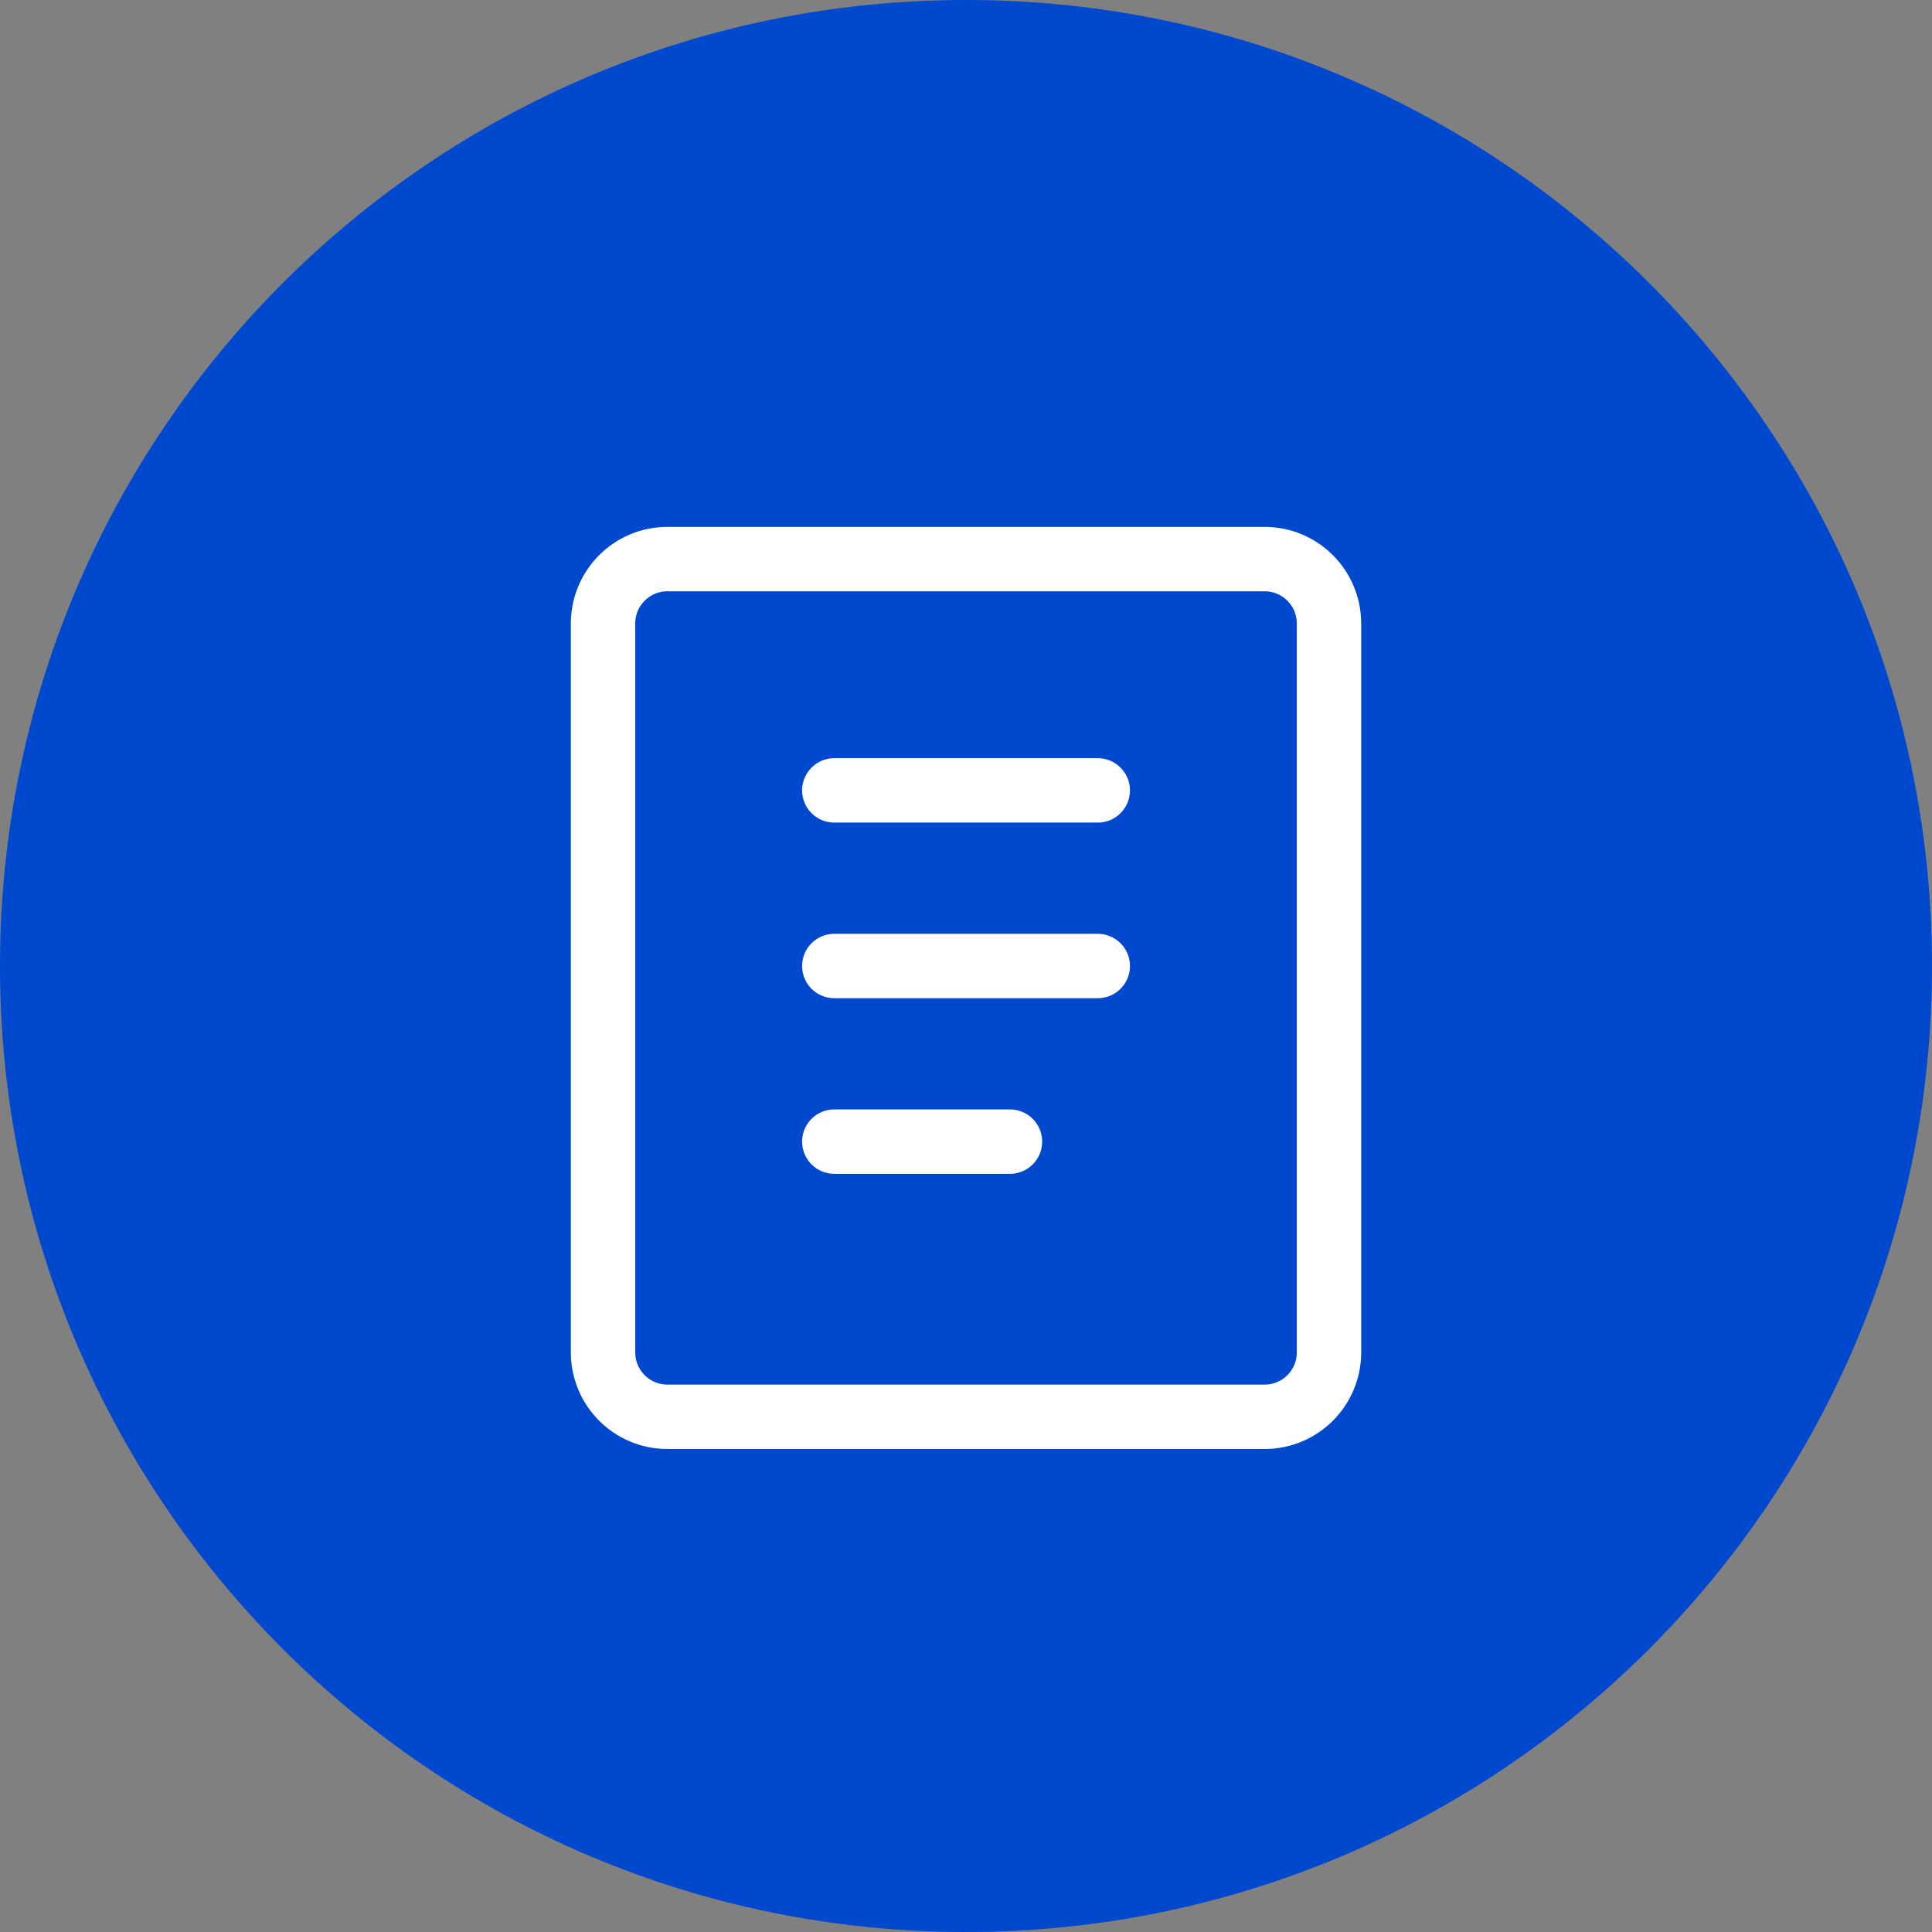
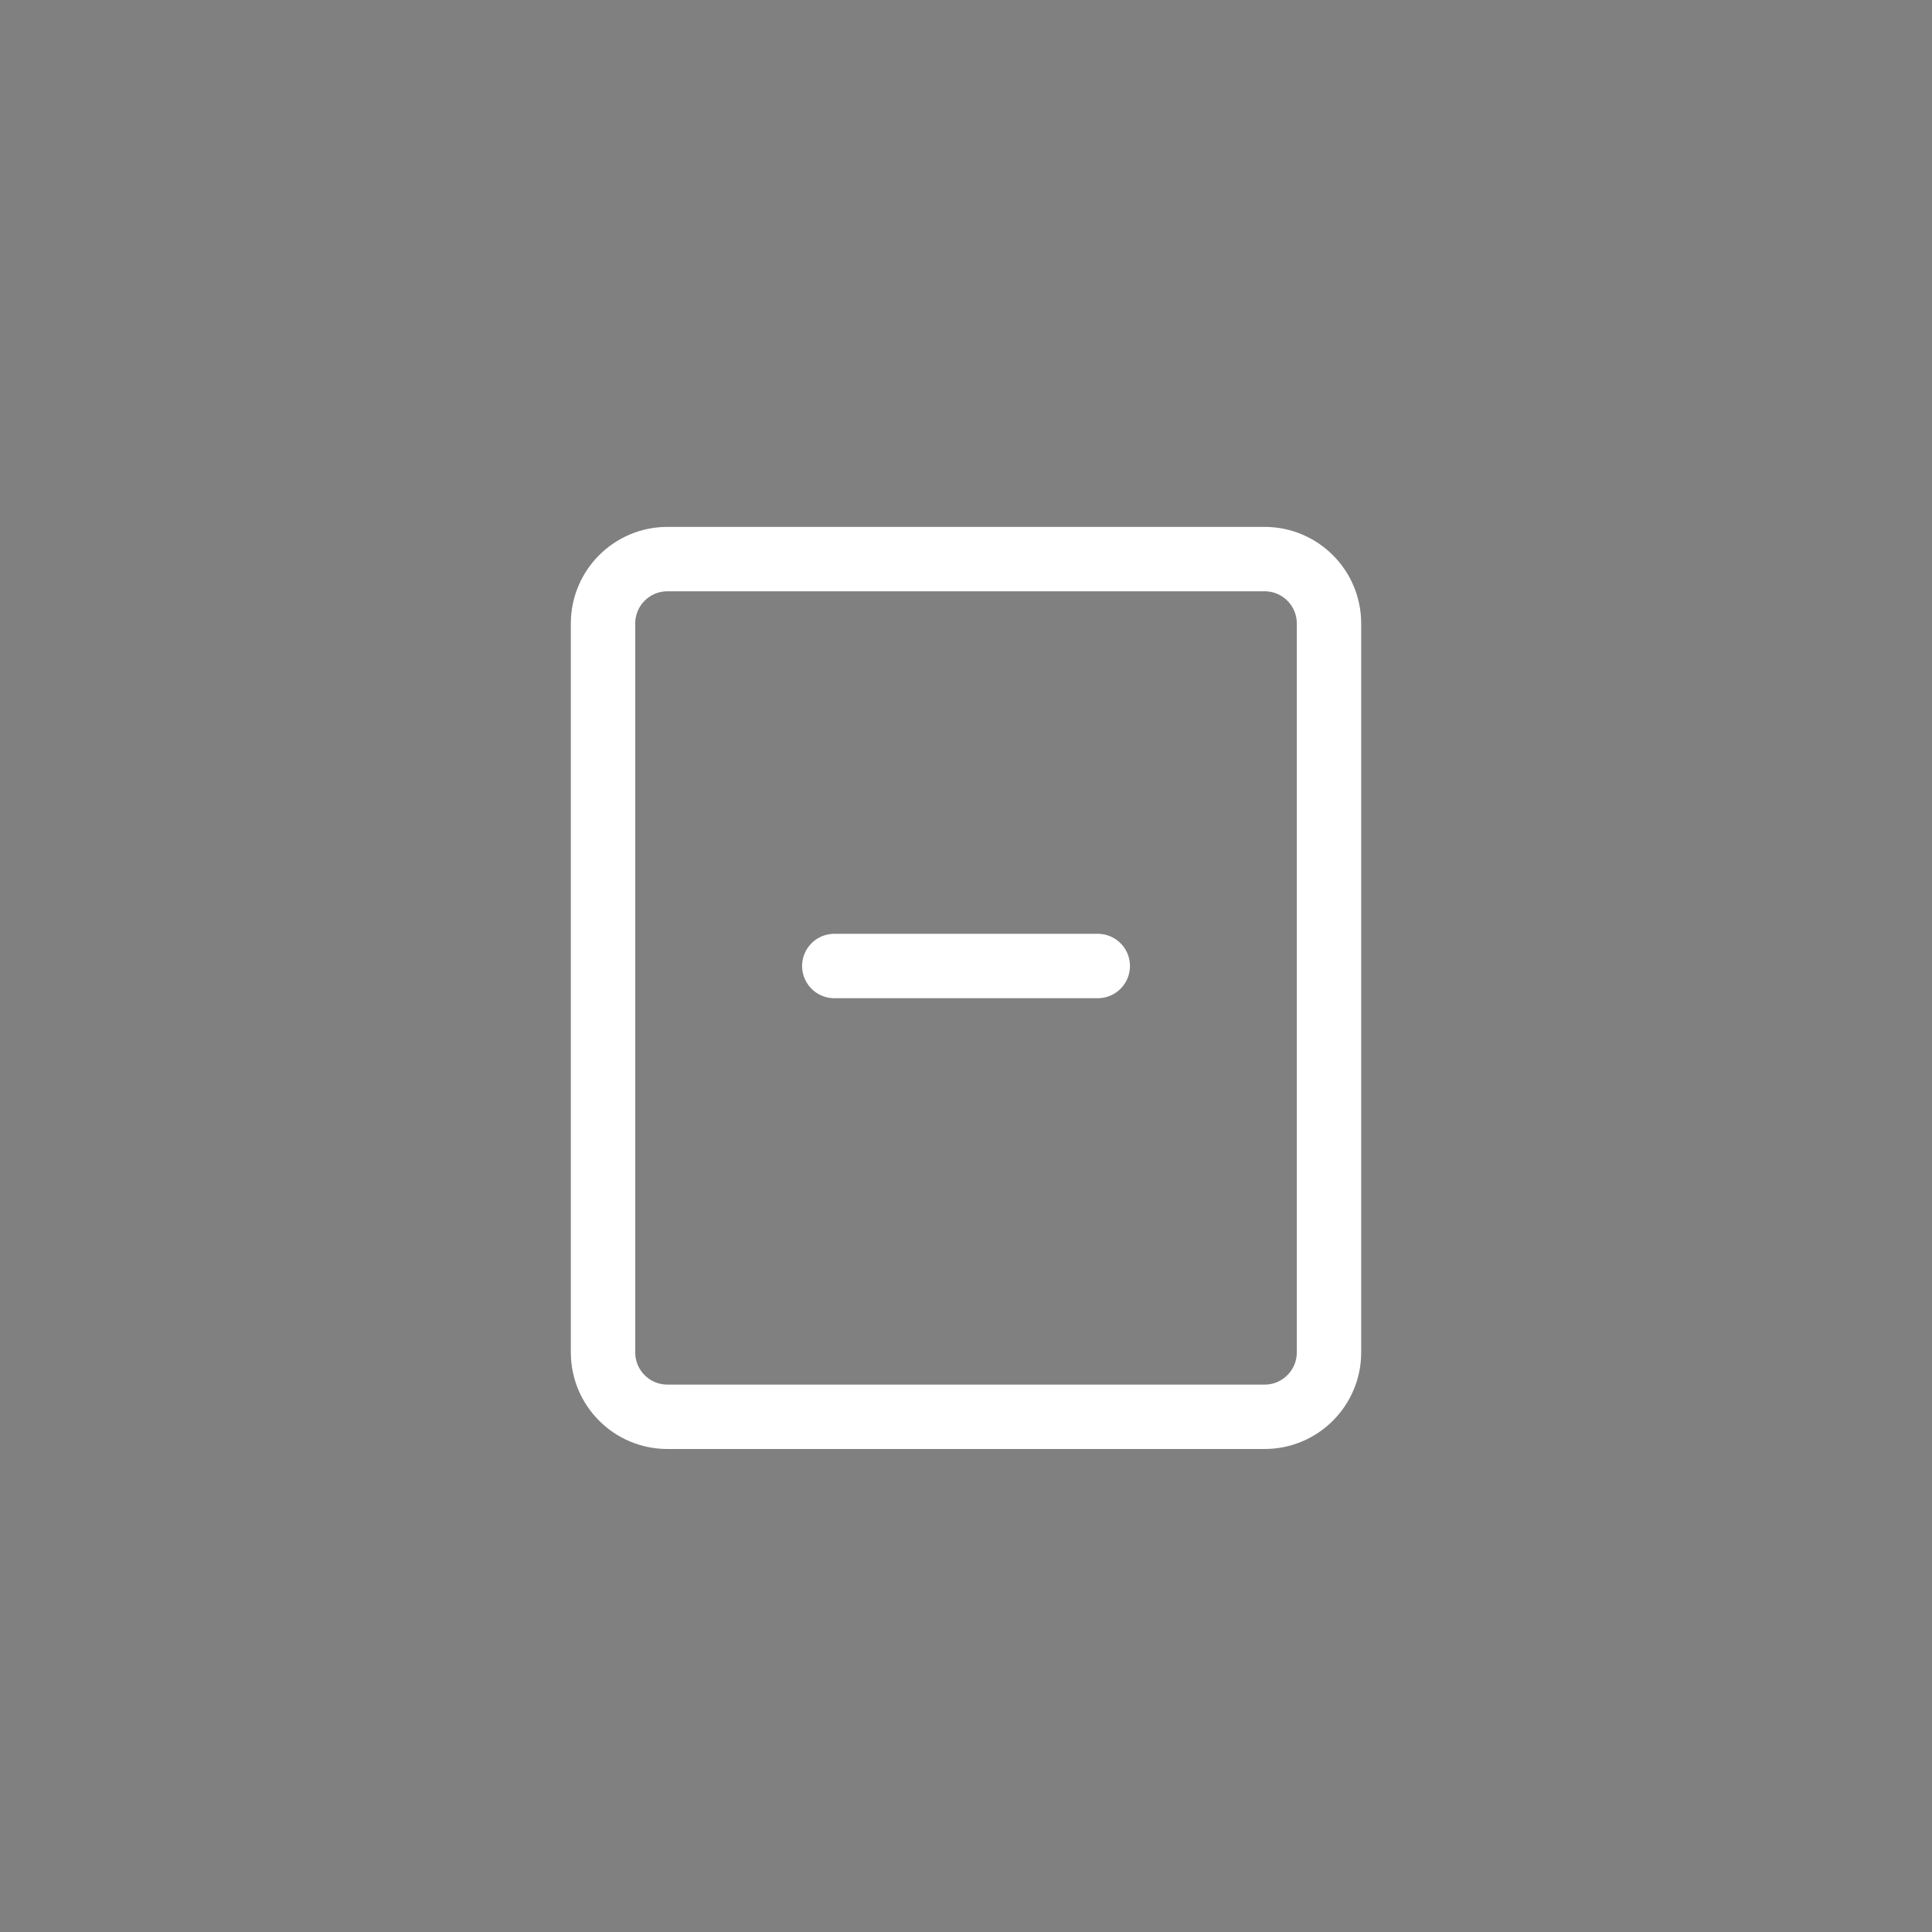
<svg xmlns="http://www.w3.org/2000/svg" width="60" height="60" viewBox="0 0 60 60" fill="none">
  <rect x="0" y="0" width="60" height="60" fill="#808080" stroke="none" />
-   <path d="M30 60C46.569 60 60 46.569 60 30C60 13.431 46.569 0 30 0C13.431 0 0 13.431 0 30C0 46.569 13.431 60 30 60Z" fill="#0048CE" />
  <path d="M39.273 17.363C40.378 17.363 41.273 18.259 41.273 19.363L41.273 42C41.273 43.104 40.378 44 39.273 44L20.728 44C19.623 44 18.728 43.104 18.728 42L18.728 19.363C18.728 18.259 19.623 17.363 20.728 17.363L30.001 17.363L39.273 17.363Z" stroke="white" stroke-width="2" />
-   <path d="M34.092 24.546H25.91" stroke="white" stroke-width="2" stroke-linecap="round" stroke-linejoin="round" />
  <path d="M34.092 30H25.91" stroke="white" stroke-width="2" stroke-linecap="round" stroke-linejoin="round" />
-   <path d="M31.365 35.454H25.91" stroke="white" stroke-width="2" stroke-linecap="round" stroke-linejoin="round" />
</svg>